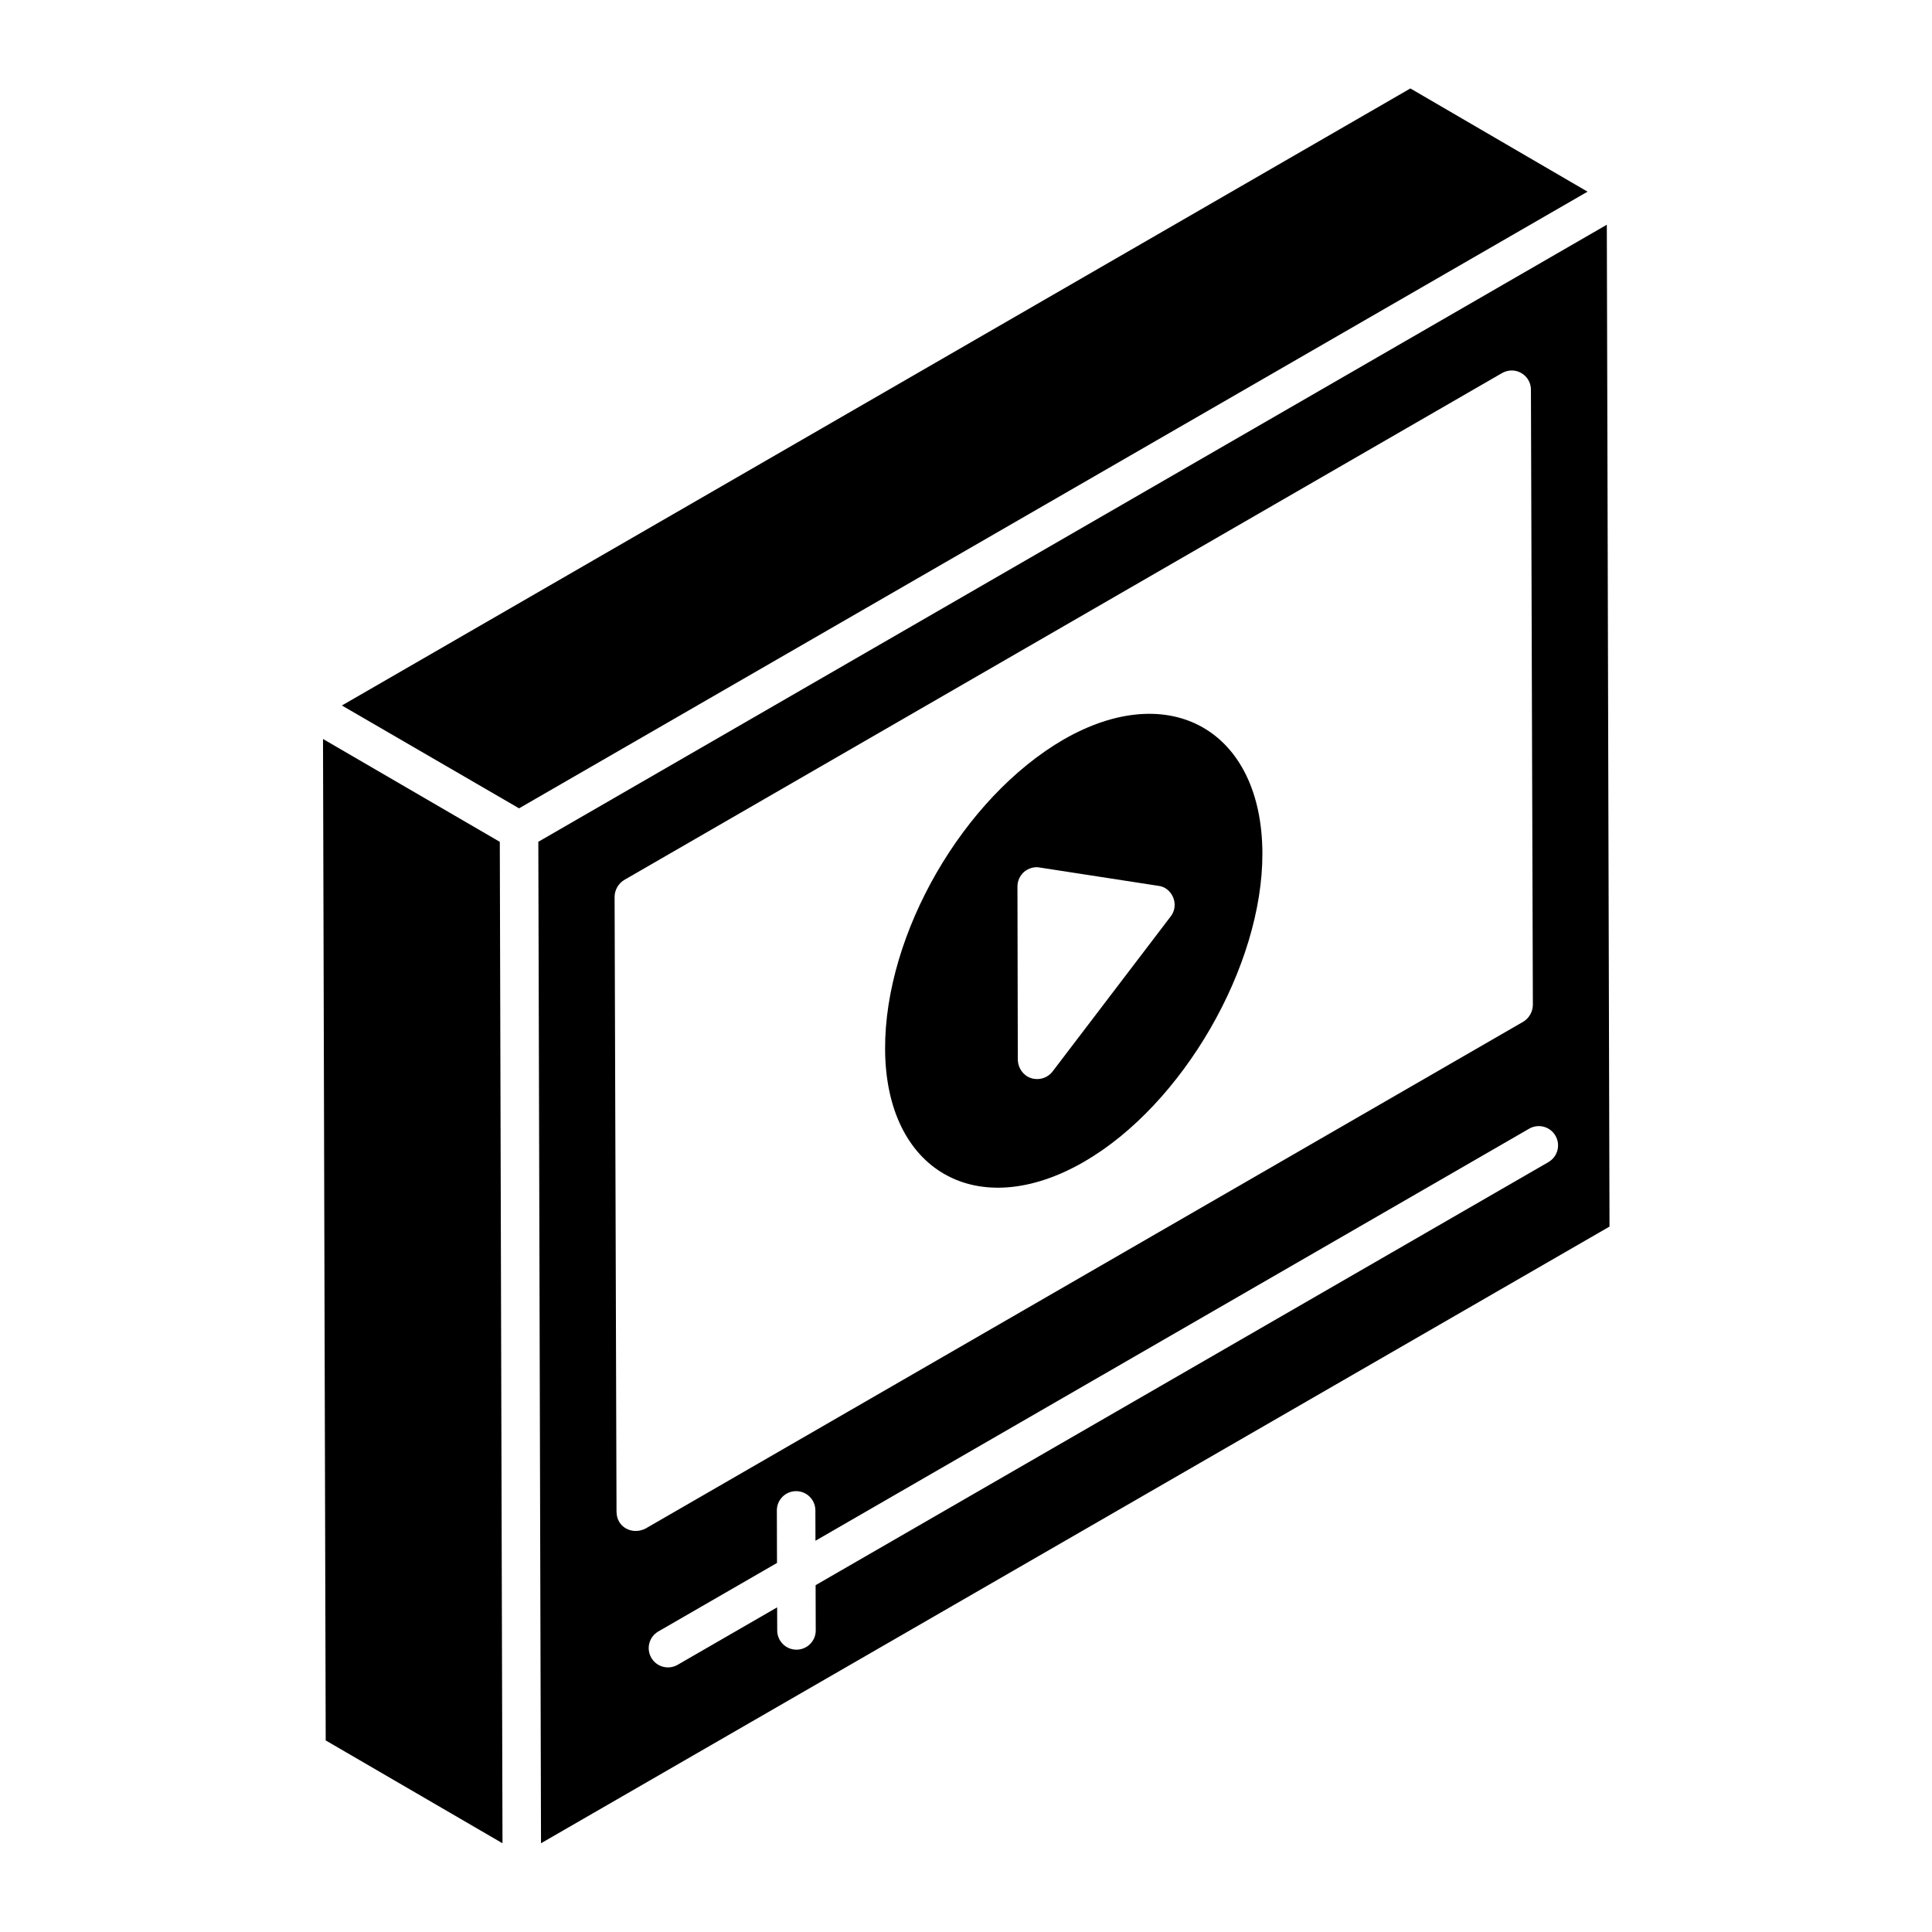
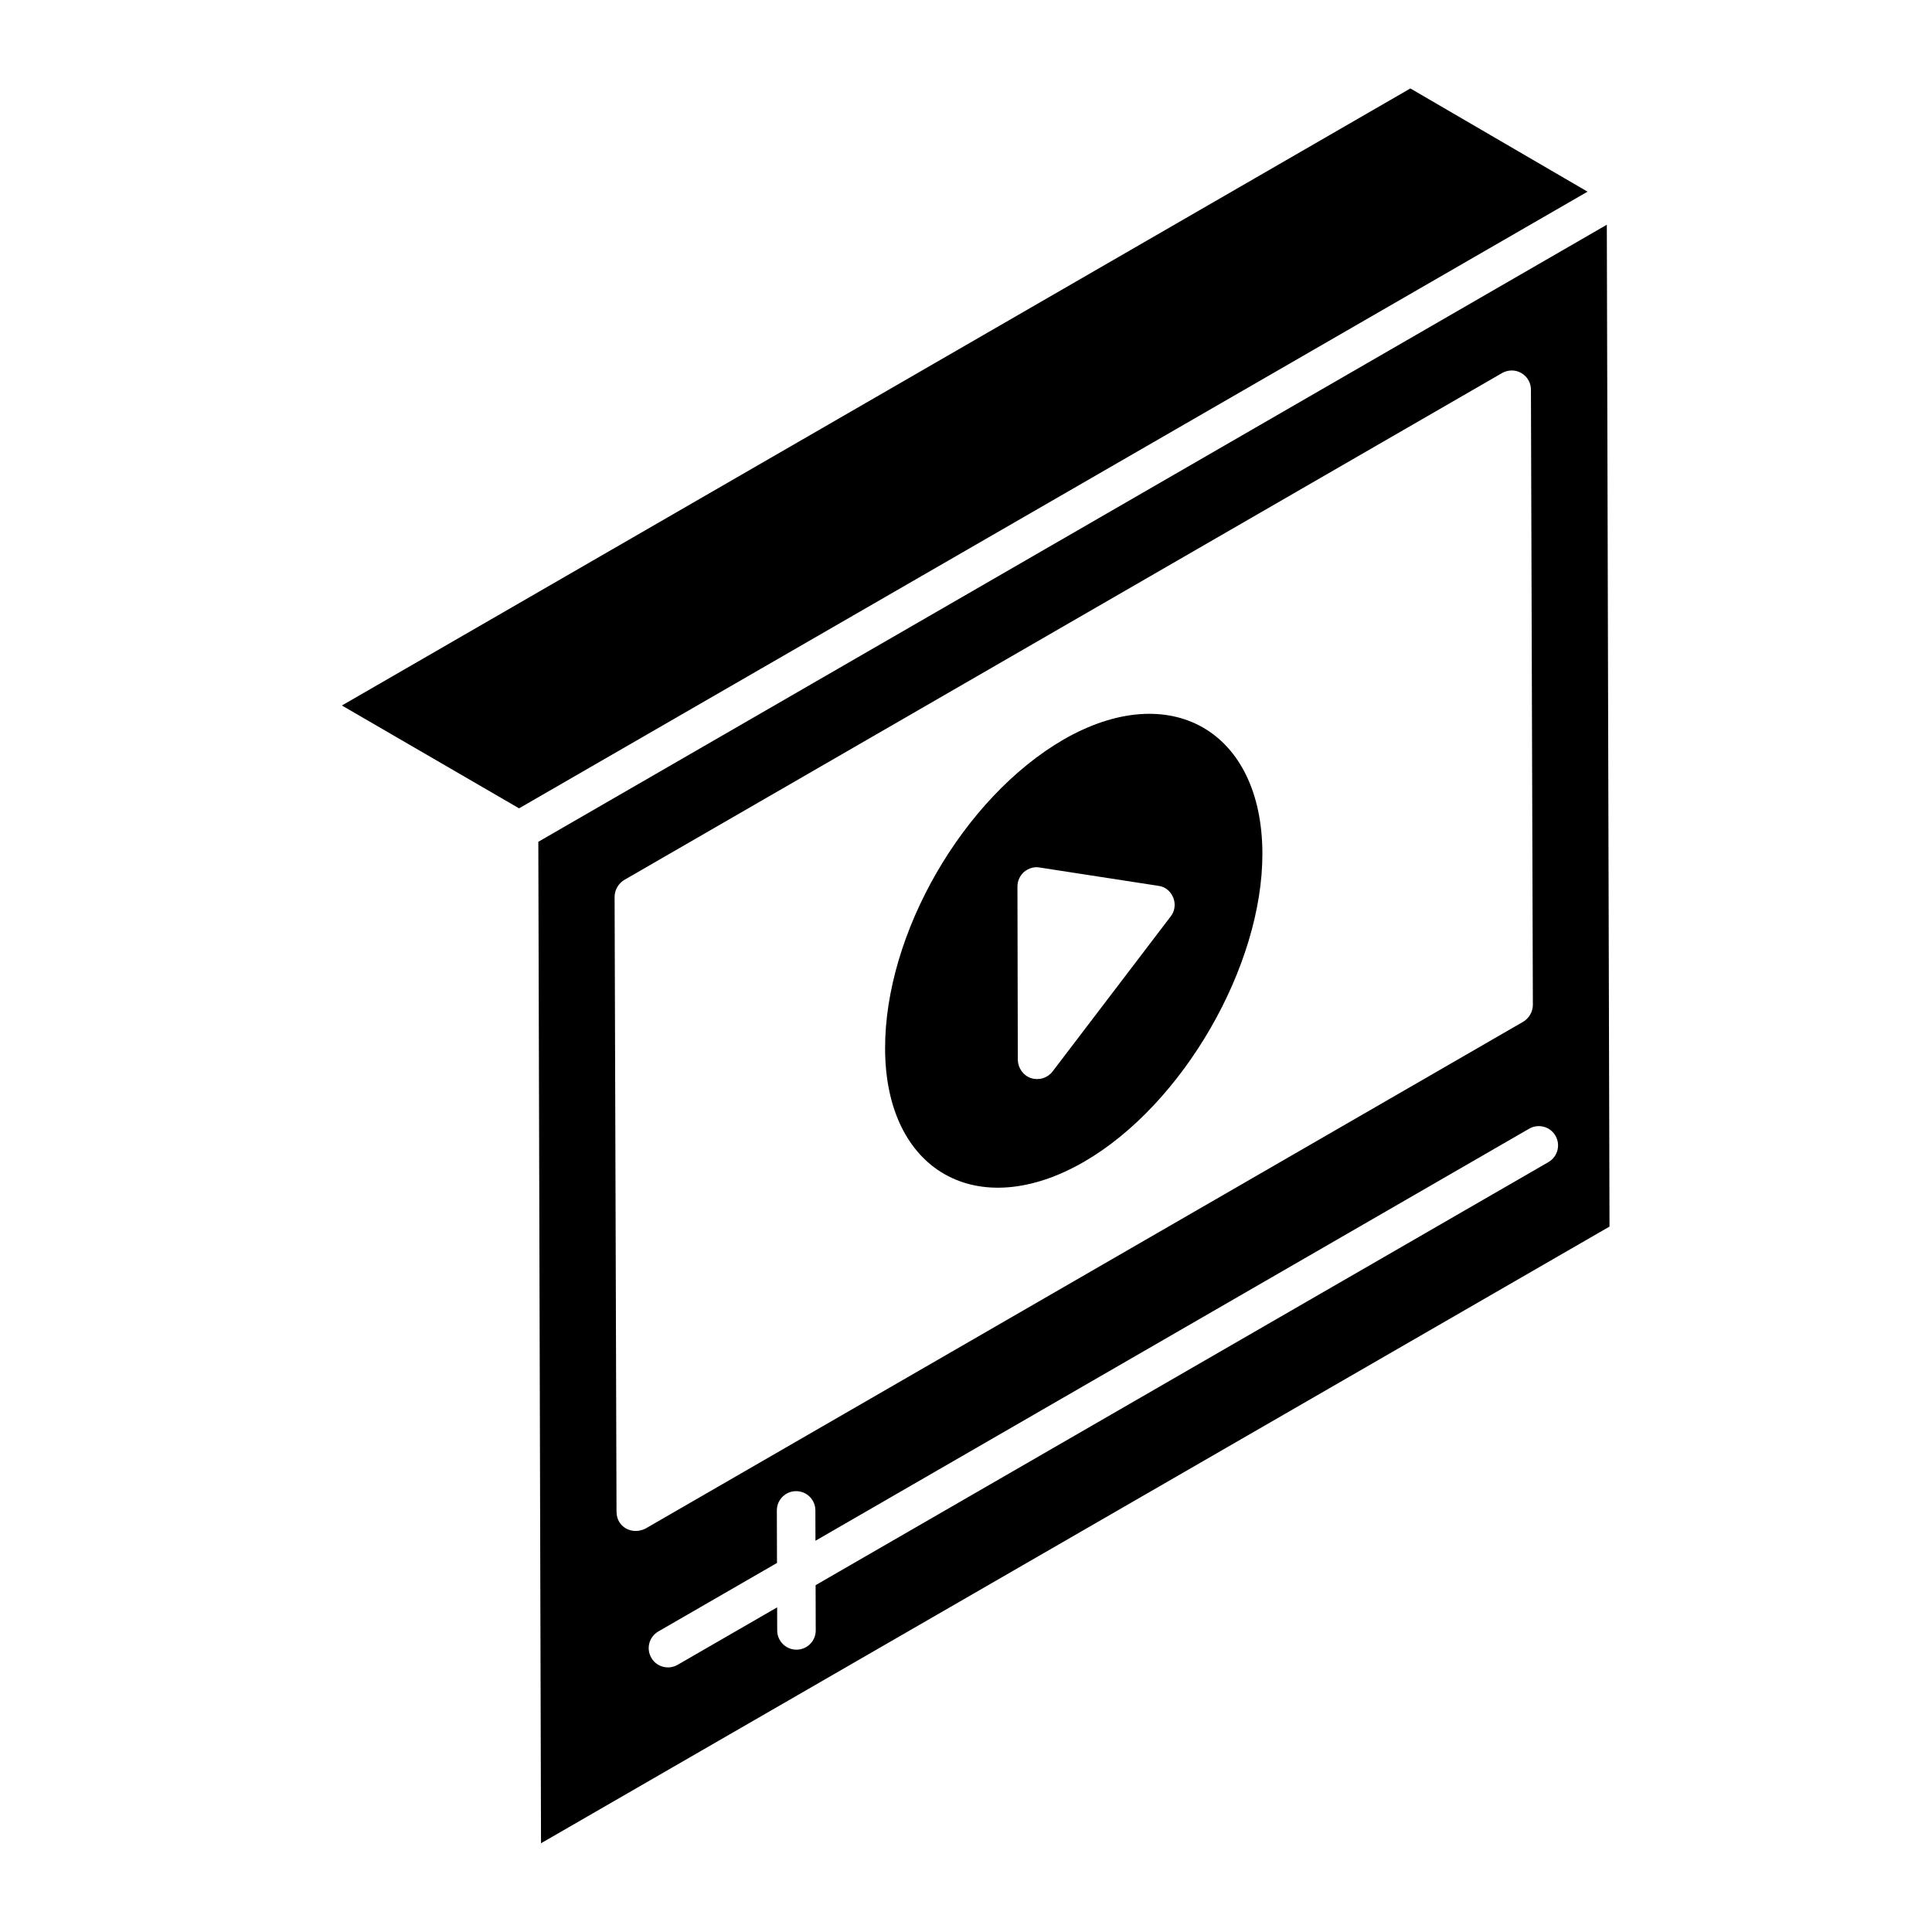
<svg xmlns="http://www.w3.org/2000/svg" fill="#000000" width="800px" height="800px" version="1.1" viewBox="144 144 512 512">
  <g>
    <path d="m234.6 330.96 46.957 27.254 283.16-163.42-46.953-27.355c-339.89 196.29-274.73 158.66-283.16 163.52z" />
-     <path d="m229.6 339.84 0.715 265.39 46.852 27.254c-0.074-27.152 0.266 98.305-0.715-265.39-0.98-0.57-49.922-29.039-46.852-27.254z" />
    <path d="m286.66 367.09c0.98 363.85 0.641 238.17 0.715 265.39l283.16-163.42-0.711-265.5c-28.957 16.723 104.88-60.57-283.16 163.52zm20.723 177.51-0.508-162.91c0-1.836 1.02-3.574 2.551-4.492l232.63-134.33c1.633-0.918 3.574-0.918 5.106 0 1.633 0.918 2.551 2.652 2.551 4.391l0.512 163.02c0 1.836-1.02 3.574-2.551 4.492l-232.63 134.33c-3.523 1.762-7.656-0.375-7.656-4.492zm246.97-92.633-194.21 112.12 0.035 11.977c0.012 2.82-2.273 5.109-5.094 5.117h-0.012c-2.812 0-5.094-2.277-5.102-5.09l-0.02-6.125-26.379 15.23c-2.457 1.41-5.578 0.562-6.969-1.871-1.414-2.441-0.578-5.562 1.863-6.973l31.449-18.156-0.039-13.91c-0.012-2.82 2.273-5.109 5.094-5.117h0.012c2.812 0 5.094 2.277 5.102 5.09l0.023 8.055 189.14-109.2c2.422-1.406 5.562-0.582 6.969 1.871 1.414 2.445 0.578 5.562-1.863 6.977z" />
    <path d="m425.84 339.99c-26.547 15.406-47.379 51.352-47.281 81.965 0.098 32.457 24.512 46.215 52.707 29.938 26.16-15.113 47.379-51.836 47.281-81.773-0.098-32.453-24.418-46.406-52.707-30.129zm28.387 46.895-31.293 41.078c-1.355 1.746-3.586 2.422-5.715 1.746-2.035-0.68-3.391-2.617-3.488-4.746l-0.098-46.02c0-1.551 0.68-2.906 1.746-3.875 1.164-0.969 2.711-1.453 4.168-1.164l31.391 4.844c1.84 0.195 3.293 1.453 3.973 3.102 0.672 1.645 0.48 3.582-0.684 5.035z" />
  </g>
</svg>